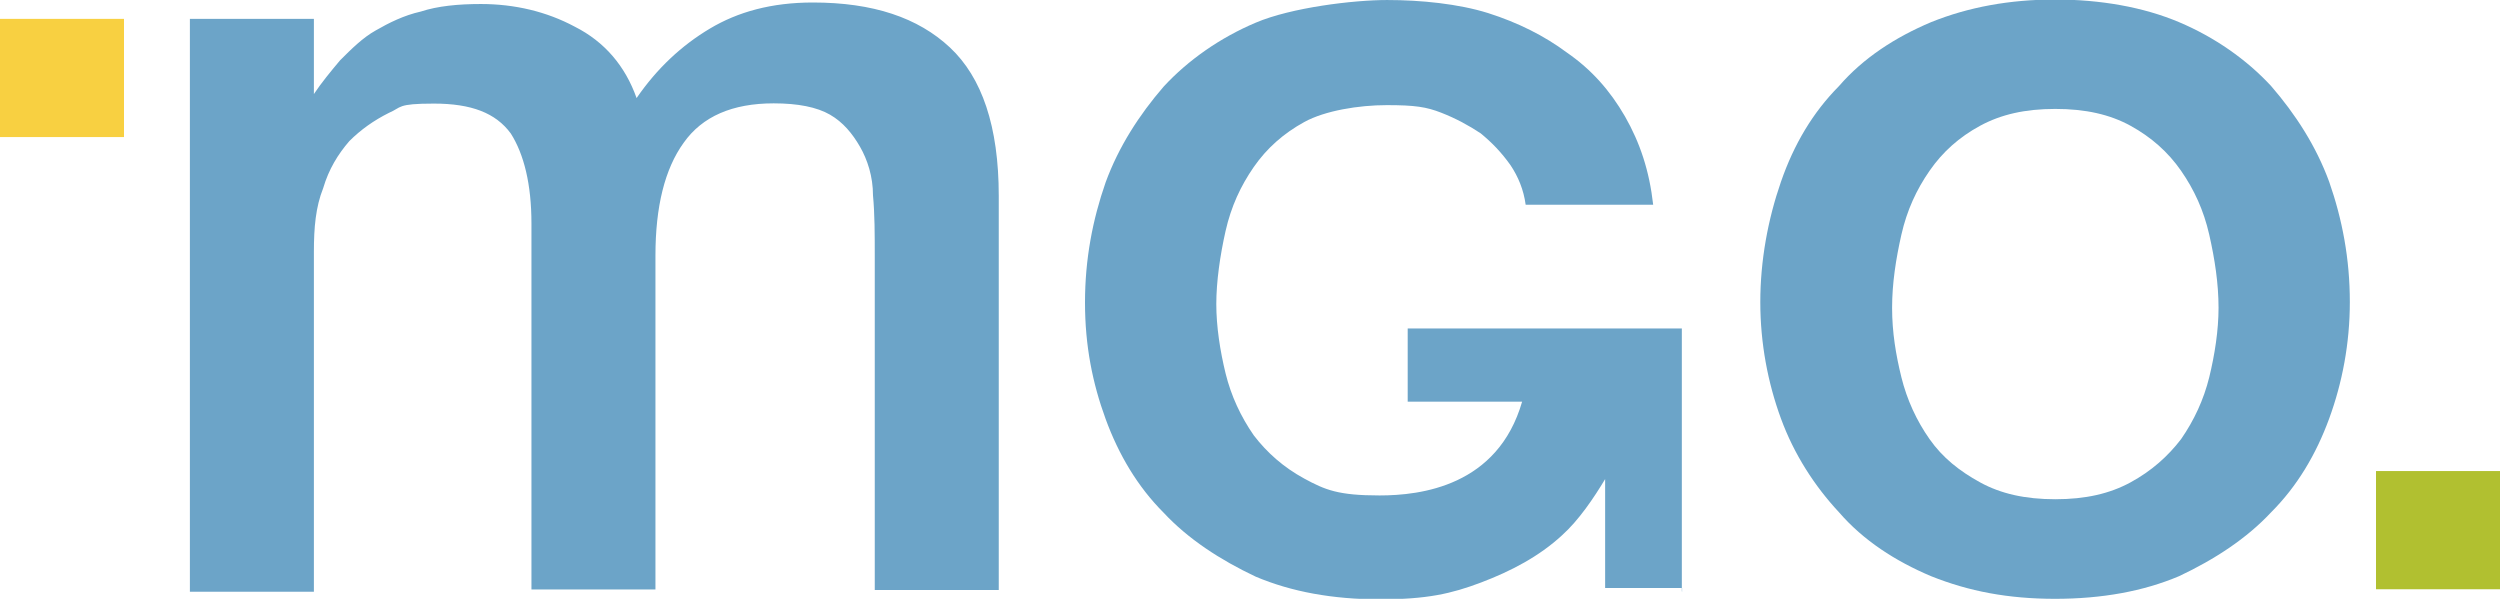
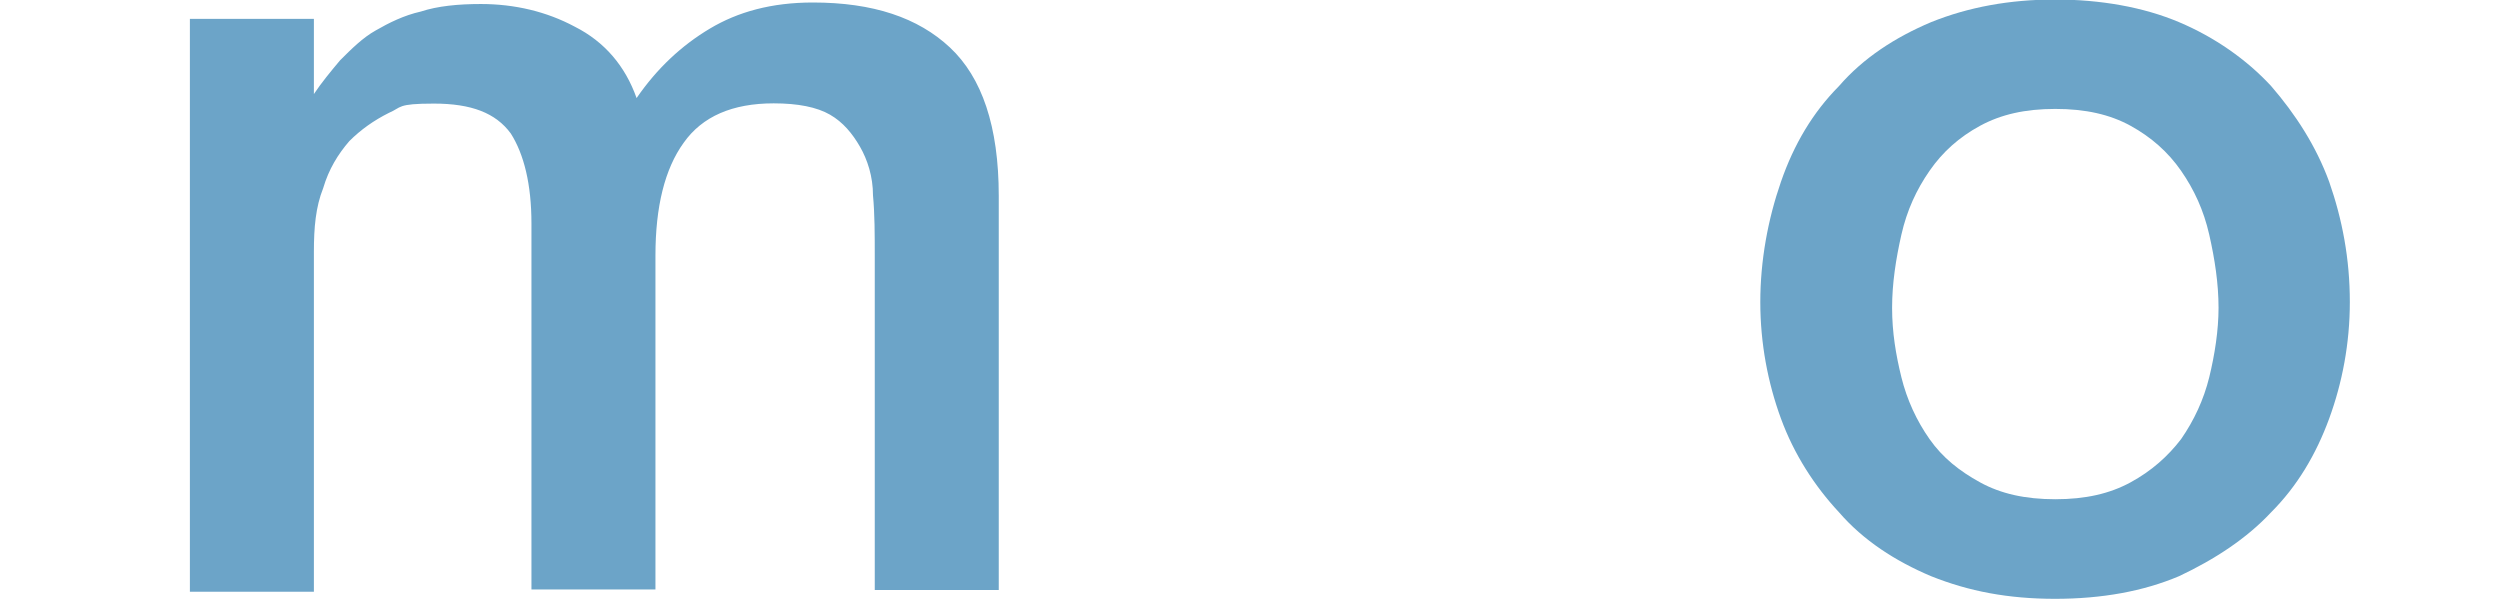
<svg xmlns="http://www.w3.org/2000/svg" width="167" height="40" viewBox="0 0 167 40" fill="none">
  <g clip-path="url(#clip0_10124_5759)">
-     <path d="M167 31.466H158.717V39.362H167V31.466Z" fill="#B1C030" />
    <path d="M156.969 20.178C156.969 22.933 156.465 25.57 155.591 27.956C154.718 30.342 153.458 32.475 151.71 34.222C150.081 35.969 147.947 37.364 145.561 38.489C143.176 39.497 140.42 40.001 137.278 40.001C134.137 40.001 131.516 39.497 128.996 38.489C126.61 37.481 124.476 36.104 122.847 34.222C121.217 32.475 119.839 30.342 118.966 27.956C118.092 25.57 117.588 22.933 117.588 20.178C117.588 17.423 118.092 14.668 118.966 12.148C119.839 9.628 121.099 7.511 122.847 5.747C124.476 3.865 126.61 2.488 128.996 1.48C131.499 0.472 134.254 -0.032 137.278 -0.032C140.303 -0.032 143.176 0.472 145.561 1.48C147.947 2.488 150.081 3.983 151.71 5.747C153.34 7.628 154.718 9.762 155.591 12.148C156.465 14.651 156.969 17.288 156.969 20.178ZM148.199 20.564C148.199 18.935 147.947 17.305 147.577 15.675C147.208 14.046 146.569 12.668 145.696 11.408C144.822 10.148 143.696 9.157 142.319 8.401C140.941 7.645 139.311 7.276 137.295 7.276C135.279 7.276 133.666 7.645 132.272 8.401C130.877 9.157 129.768 10.148 128.895 11.408C128.021 12.668 127.383 14.046 127.013 15.675C126.644 17.305 126.392 18.935 126.392 20.564C126.392 22.194 126.644 23.706 127.013 25.201C127.383 26.696 128.021 28.09 128.895 29.334C129.768 30.577 130.894 31.467 132.272 32.223C133.649 32.979 135.279 33.349 137.295 33.349C139.311 33.349 140.924 32.979 142.319 32.223C143.713 31.467 144.822 30.476 145.696 29.334C146.569 28.074 147.208 26.696 147.577 25.201C147.947 23.689 148.199 22.059 148.199 20.564Z" fill="#6CA4C8" />
-     <path d="M112.347 39.497V21.941H94.034V26.83H101.678C100.049 32.475 94.908 33.096 92.152 33.096C89.397 33.096 88.523 32.727 87.129 31.971C85.734 31.215 84.626 30.224 83.752 29.081C82.878 27.821 82.24 26.444 81.87 24.948C81.501 23.436 81.249 21.807 81.249 20.312C81.249 18.817 81.501 17.053 81.87 15.423C82.24 13.793 82.878 12.416 83.752 11.156C84.626 9.896 85.751 8.905 87.129 8.149C88.507 7.393 90.758 7.023 92.639 7.023C94.521 7.023 95.277 7.141 96.269 7.527C97.26 7.914 98.15 8.401 98.906 8.905C99.662 9.526 100.284 10.165 100.905 11.038C101.41 11.794 101.779 12.668 101.914 13.676H110.432C110.18 11.425 109.558 9.543 108.55 7.779C107.542 6.032 106.299 4.638 104.669 3.512C103.157 2.387 101.41 1.513 99.41 0.875C97.428 0.253 94.908 0.001 92.656 0.001C90.405 0.001 86.255 0.505 83.886 1.513C81.501 2.521 79.367 4.016 77.737 5.78C76.108 7.662 74.73 9.795 73.856 12.181C72.983 14.684 72.478 17.321 72.478 20.211C72.478 23.101 72.983 25.604 73.856 27.989C74.73 30.375 75.99 32.508 77.737 34.255C79.367 36.003 81.501 37.397 83.886 38.523C86.272 39.531 89.027 40.035 92.169 40.035C95.311 40.035 96.941 39.665 98.94 38.909C100.939 38.153 102.821 37.162 104.333 35.767C105.458 34.76 106.467 33.264 107.223 32.004V39.279H112.364V39.531L112.347 39.497Z" fill="#6CA4C8" />
    <path d="M58.434 39.495V17.185C58.434 15.673 58.434 14.296 58.316 13.052C58.316 11.792 57.947 10.667 57.443 9.793C56.939 8.92 56.317 8.164 55.444 7.66C54.57 7.156 53.31 6.904 51.68 6.904C48.925 6.904 46.909 7.777 45.666 9.541C44.406 11.288 43.784 13.808 43.784 17.067V39.377H35.501V14.934C35.501 12.296 34.997 10.297 34.123 8.92C33.115 7.542 31.486 6.92 28.982 6.92C26.479 6.92 26.849 7.172 25.975 7.542C24.967 8.046 24.093 8.668 23.337 9.424C22.581 10.297 21.96 11.305 21.59 12.565C21.086 13.825 20.968 15.203 20.968 16.832V39.529H12.685V1.259H20.968V6.282C21.472 5.526 22.094 4.77 22.716 4.031C23.472 3.275 24.228 2.519 25.101 2.032C25.975 1.528 26.983 1.024 28.109 0.772C29.234 0.402 30.612 0.268 32.124 0.268C34.375 0.268 36.509 0.772 38.391 1.78C40.39 2.788 41.768 4.417 42.524 6.551C43.901 4.552 45.531 3.04 47.413 1.914C49.294 0.789 51.546 0.167 54.301 0.167C58.316 0.167 61.324 1.175 63.458 3.174C65.591 5.173 66.717 8.432 66.717 13.086V39.411H58.434V39.529V39.495Z" fill="#6CA4C8" />
-     <path d="M8.283 1.26H0V9.156H8.283V1.26Z" fill="#F8D041" />
  </g>
  <defs>
    <clipPath id="clip0_10124_5759">
      <rect width="167" height="40" fill="white" />
    </clipPath>
  </defs>
</svg>